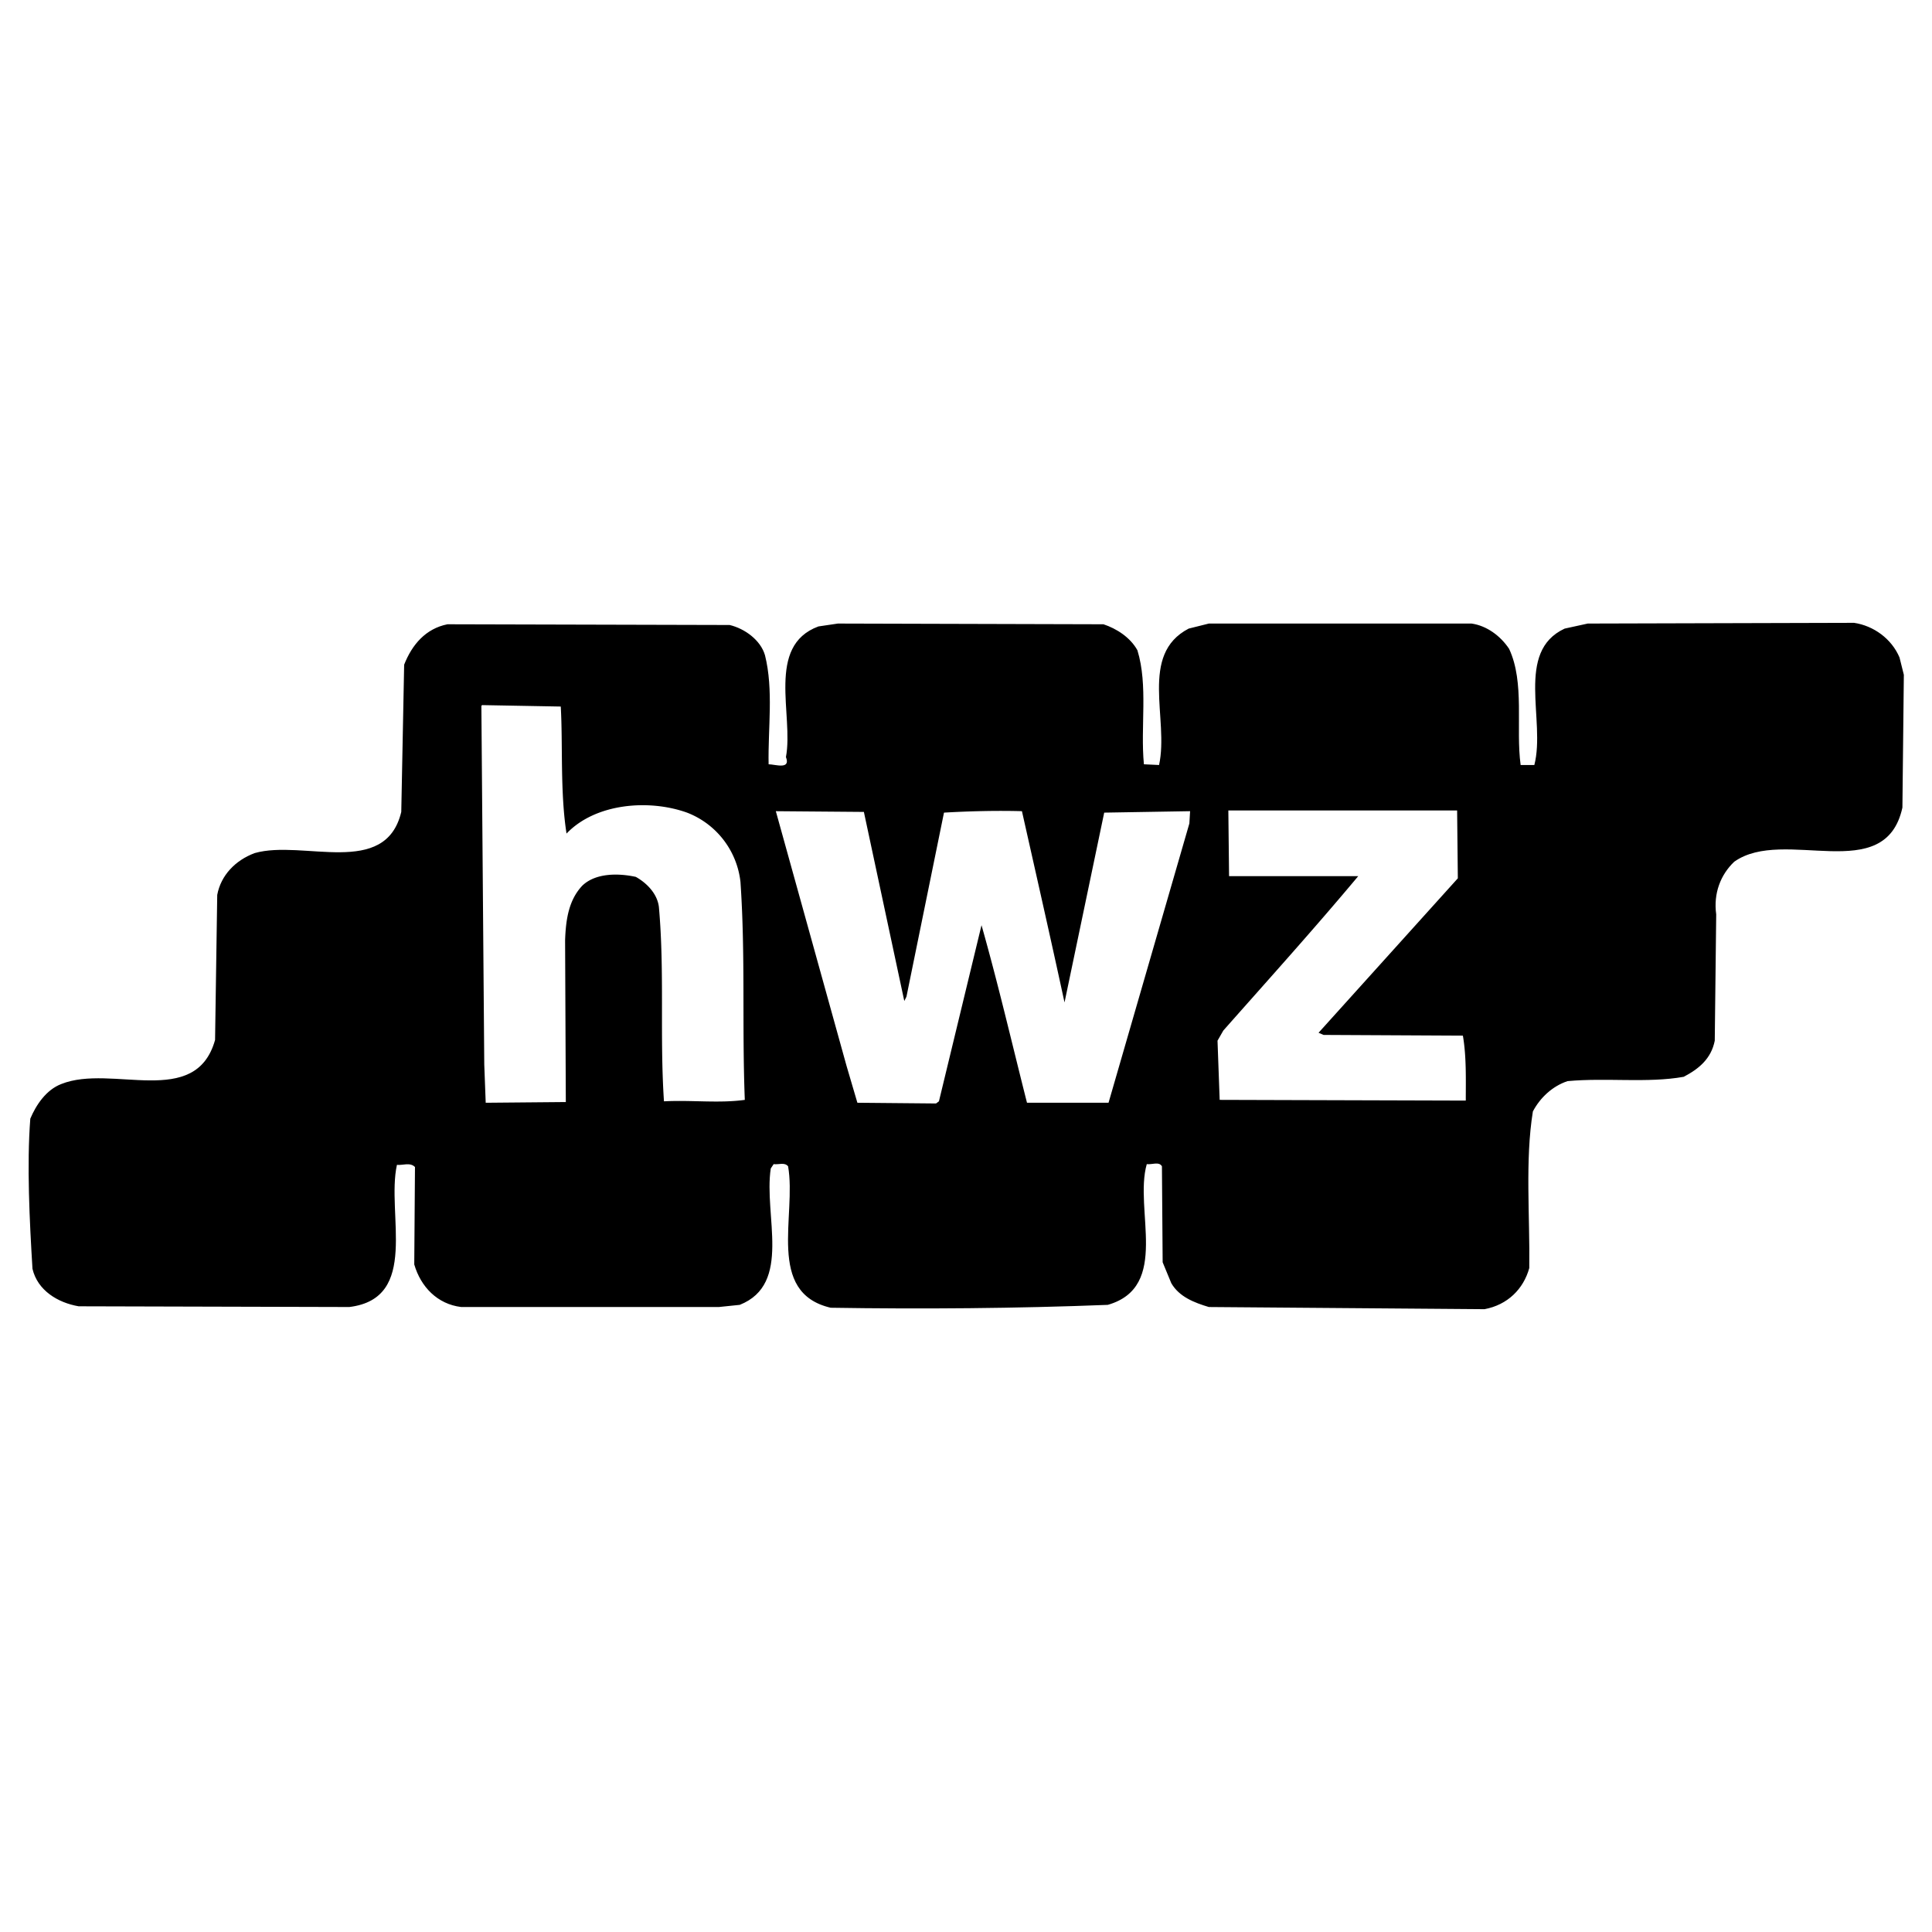
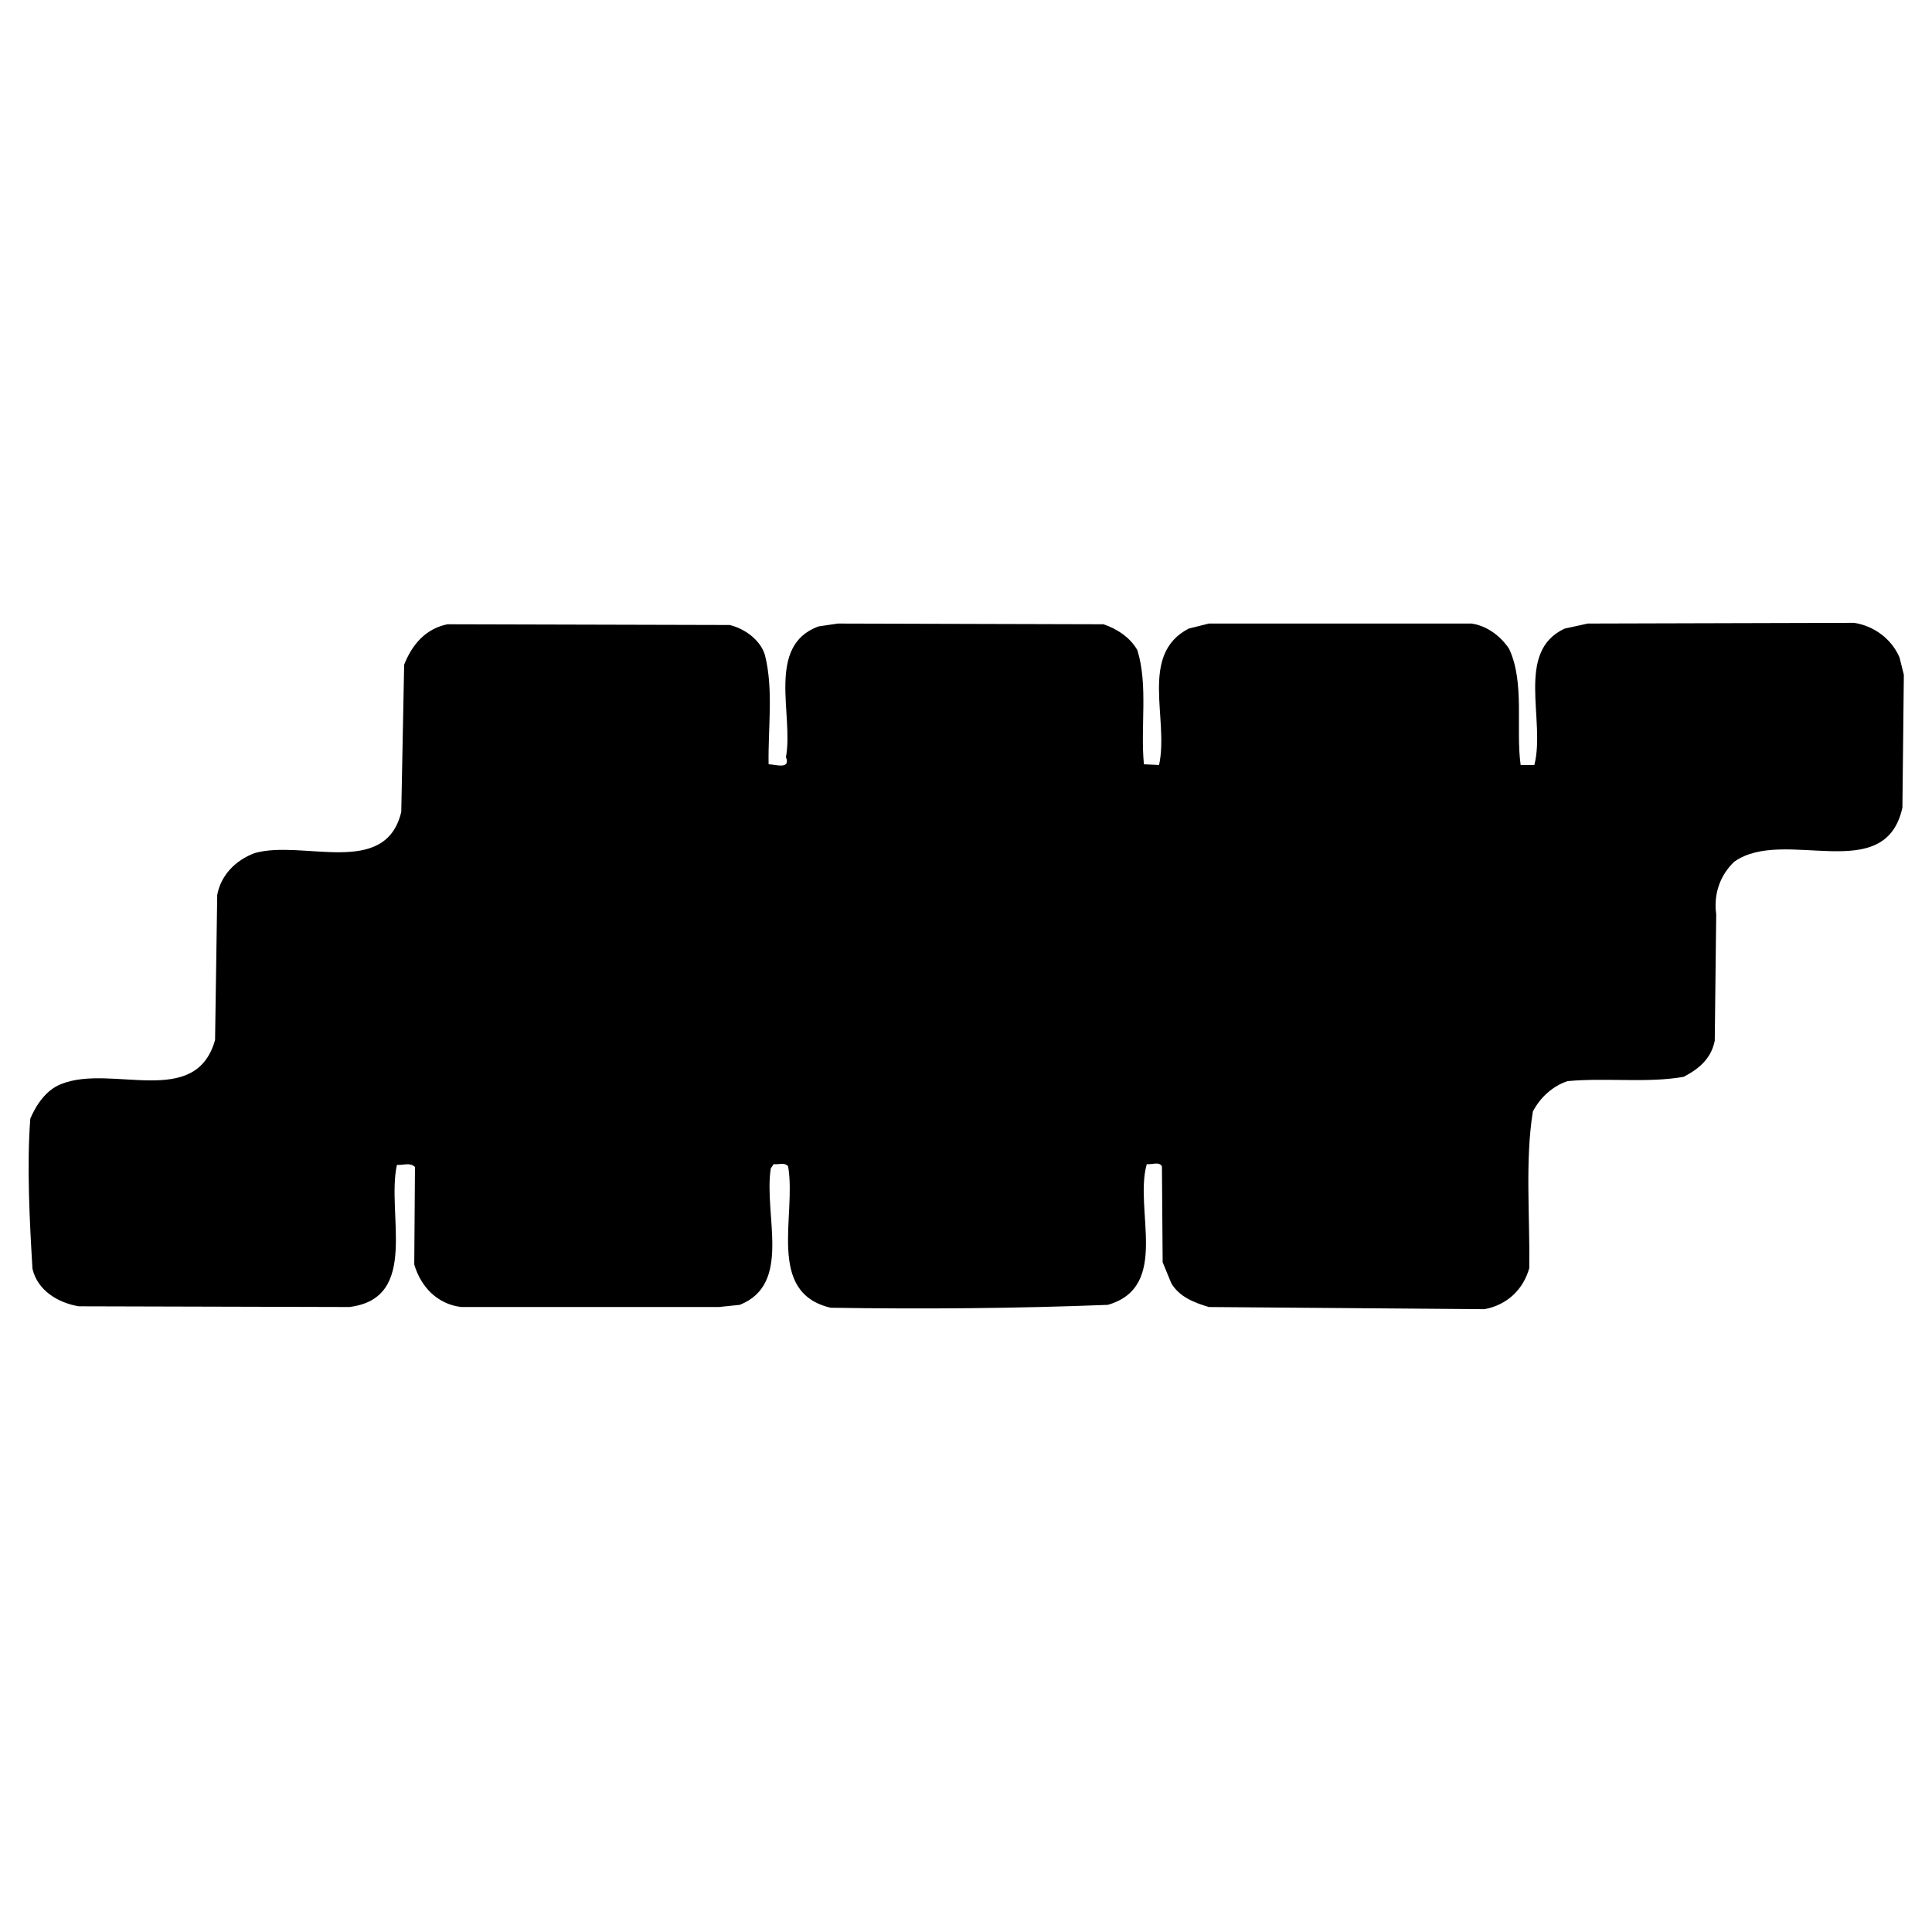
<svg xmlns="http://www.w3.org/2000/svg" width="2500" height="2500" viewBox="0 0 192.744 192.744">
  <g fill-rule="evenodd" clip-rule="evenodd">
-     <path fill="#fff" d="M0 0h192.744v192.744H0V0z" />
    <path d="M72.792 62.352c1.512.36 3.096 1.512 3.528 3.024.864 3.456.288 7.271.36 10.872.648 0 2.232.576 1.728-.72.792-4.176-2.016-11.088 3.24-13.032l1.944-.288 26.496.072c1.297.432 2.664 1.296 3.385 2.592 1.08 3.528.287 7.632.648 11.376l1.512.072c1.008-4.608-2.016-11.016 2.951-13.608l2.016-.504h26.209c1.512.216 2.879 1.224 3.744 2.52 1.584 3.384.648 7.92 1.152 11.592h1.367c1.152-4.464-1.943-11.304 3.023-13.608l2.305-.504 26.568-.072c1.943.288 3.744 1.584 4.535 3.456l.432 1.728-.143 13.248c-1.729 7.92-11.809 1.872-16.777 5.4-1.367 1.296-2.088 3.168-1.799 5.256l-.145 12.6c-.359 1.801-1.584 2.809-3.096 3.601-3.6.647-7.705.072-11.592.432-1.512.504-2.736 1.656-3.457 3.024-.791 4.896-.287 10.439-.359 15.624-.576 2.088-2.16 3.672-4.465 4.104l-27.504-.216c-1.439-.432-2.951-1.008-3.744-2.376l-.863-2.088-.072-9.576c-.287-.504-1.008-.144-1.512-.216-1.297 4.536 2.377 12.24-3.889 14.04-9.07.36-18.575.432-27.647.288-6.48-1.512-3.384-9.216-4.248-14.112-.36-.432-.936-.144-1.44-.216l-.288.432c-.72 4.681 2.16 11.521-3.096 13.608l-2.088.216H46.008c-2.376-.288-4.032-2.016-4.68-4.248l.072-9.72c-.504-.504-1.224-.144-1.8-.216-1.08 4.896 2.304 13.319-4.752 14.184l-27-.072c-2.088-.359-4.104-1.584-4.608-3.743-.288-4.753-.576-10.368-.216-14.977.576-1.368 1.584-2.88 3.096-3.456 5.04-2.016 13.392 2.521 15.336-4.392l.216-14.472c.36-1.944 1.8-3.456 3.744-4.176C30.24 83.736 38.448 87.624 40.032 81l.288-14.688c.792-2.016 2.16-3.6 4.32-4.032l28.152.072z" />
-     <path d="M55.944 70.488c.216 3.744-.072 8.568.576 12.672 2.88-3.024 8.208-3.456 12.024-2.088a8.402 8.402 0 0 1 5.328 6.912c.504 7.416.144 14.184.432 21.744-2.592.36-5.328 0-8.064.145-.432-6.48.072-12.889-.504-19.368-.144-1.296-1.152-2.376-2.304-3.024-1.656-.36-3.96-.432-5.328.864-1.368 1.44-1.656 3.384-1.728 5.472l.072 16.127-7.992.072-.144-3.815-.288-35.784.072-.072 7.848.143zM90.216 99.864l.216-.433 3.744-18.36c2.448-.144 5.255-.216 7.777-.144 1.439 6.408 2.879 12.744 4.248 19.08l3.959-18.936 8.568-.144-.072 1.224-8.064 27.864h-8.135c-1.514-5.976-2.881-11.88-4.537-17.712l-4.248 17.568-.288.216-7.848-.072-1.08-3.672L77.4 80.928l8.784.072 4.032 18.864zM145.439 87.624l-13.895 15.408.504.216 13.895.071c.361 2.088.289 4.393.289 6.48l-24.553-.072-.215-5.904.576-1.008c4.391-4.968 9.07-10.151 13.463-15.408h-12.887l-.072-6.552h22.824l.071 6.769z" fill="#fff" />
  </g>
</svg>